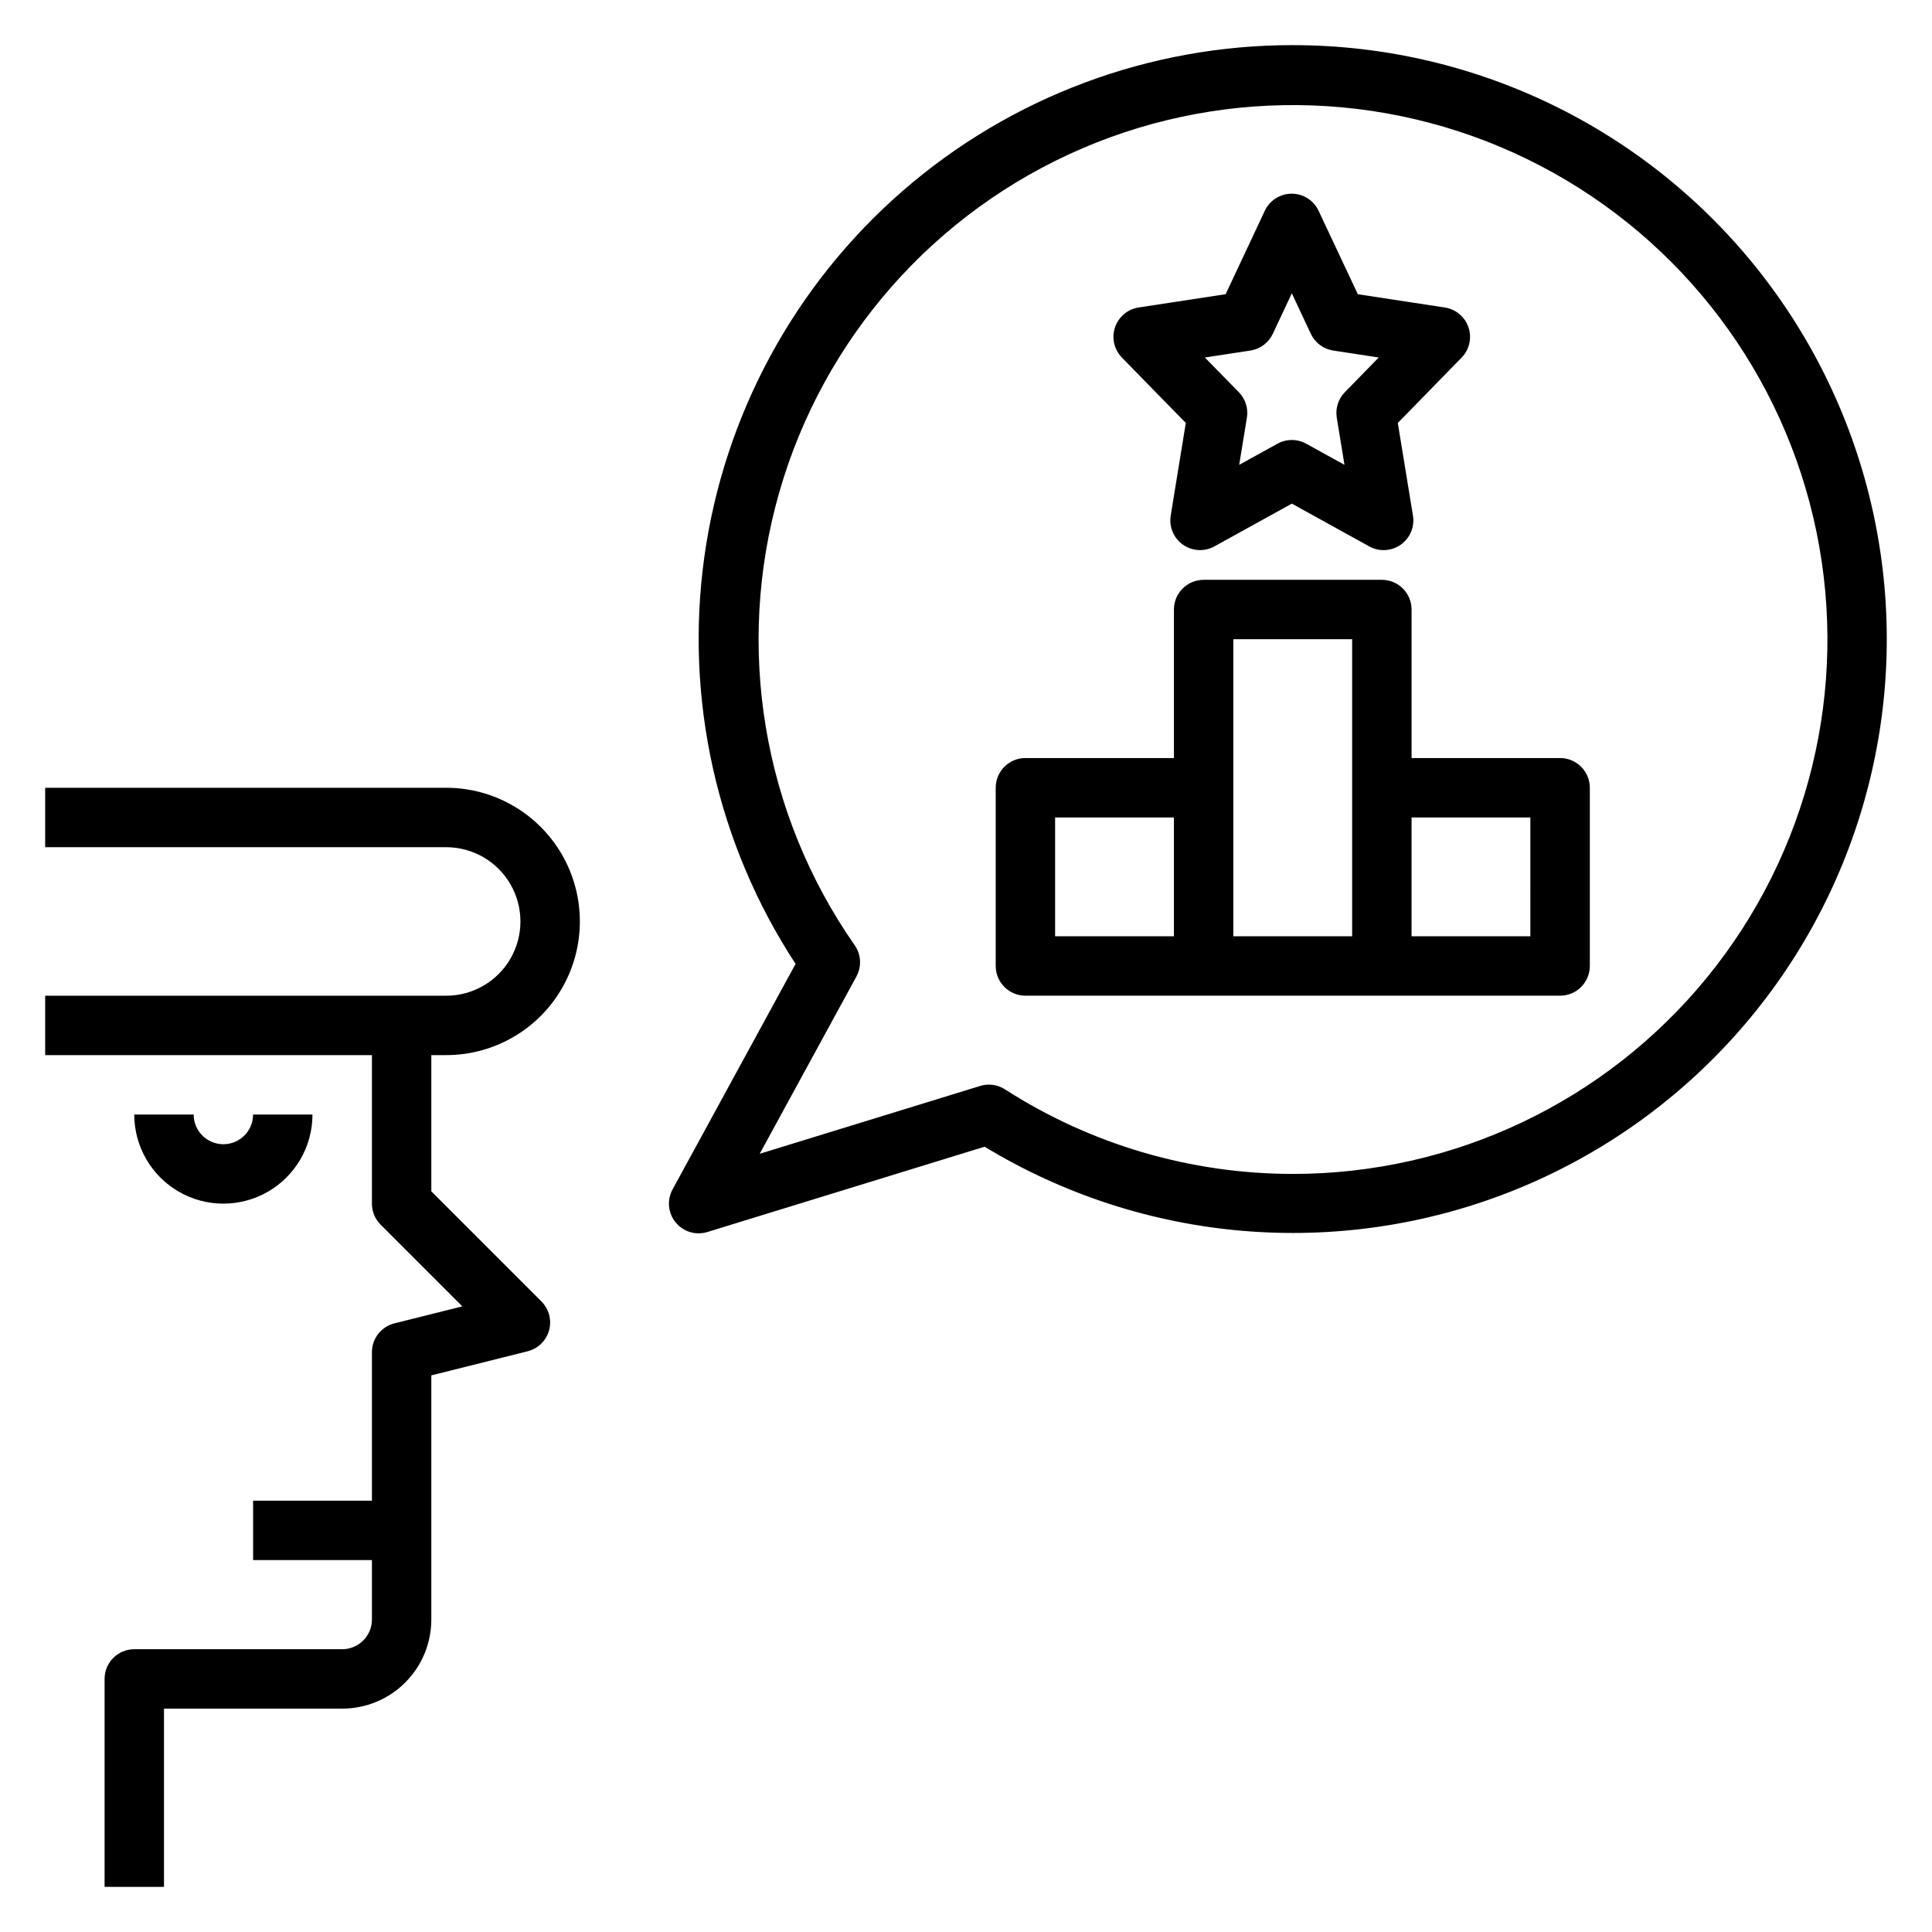
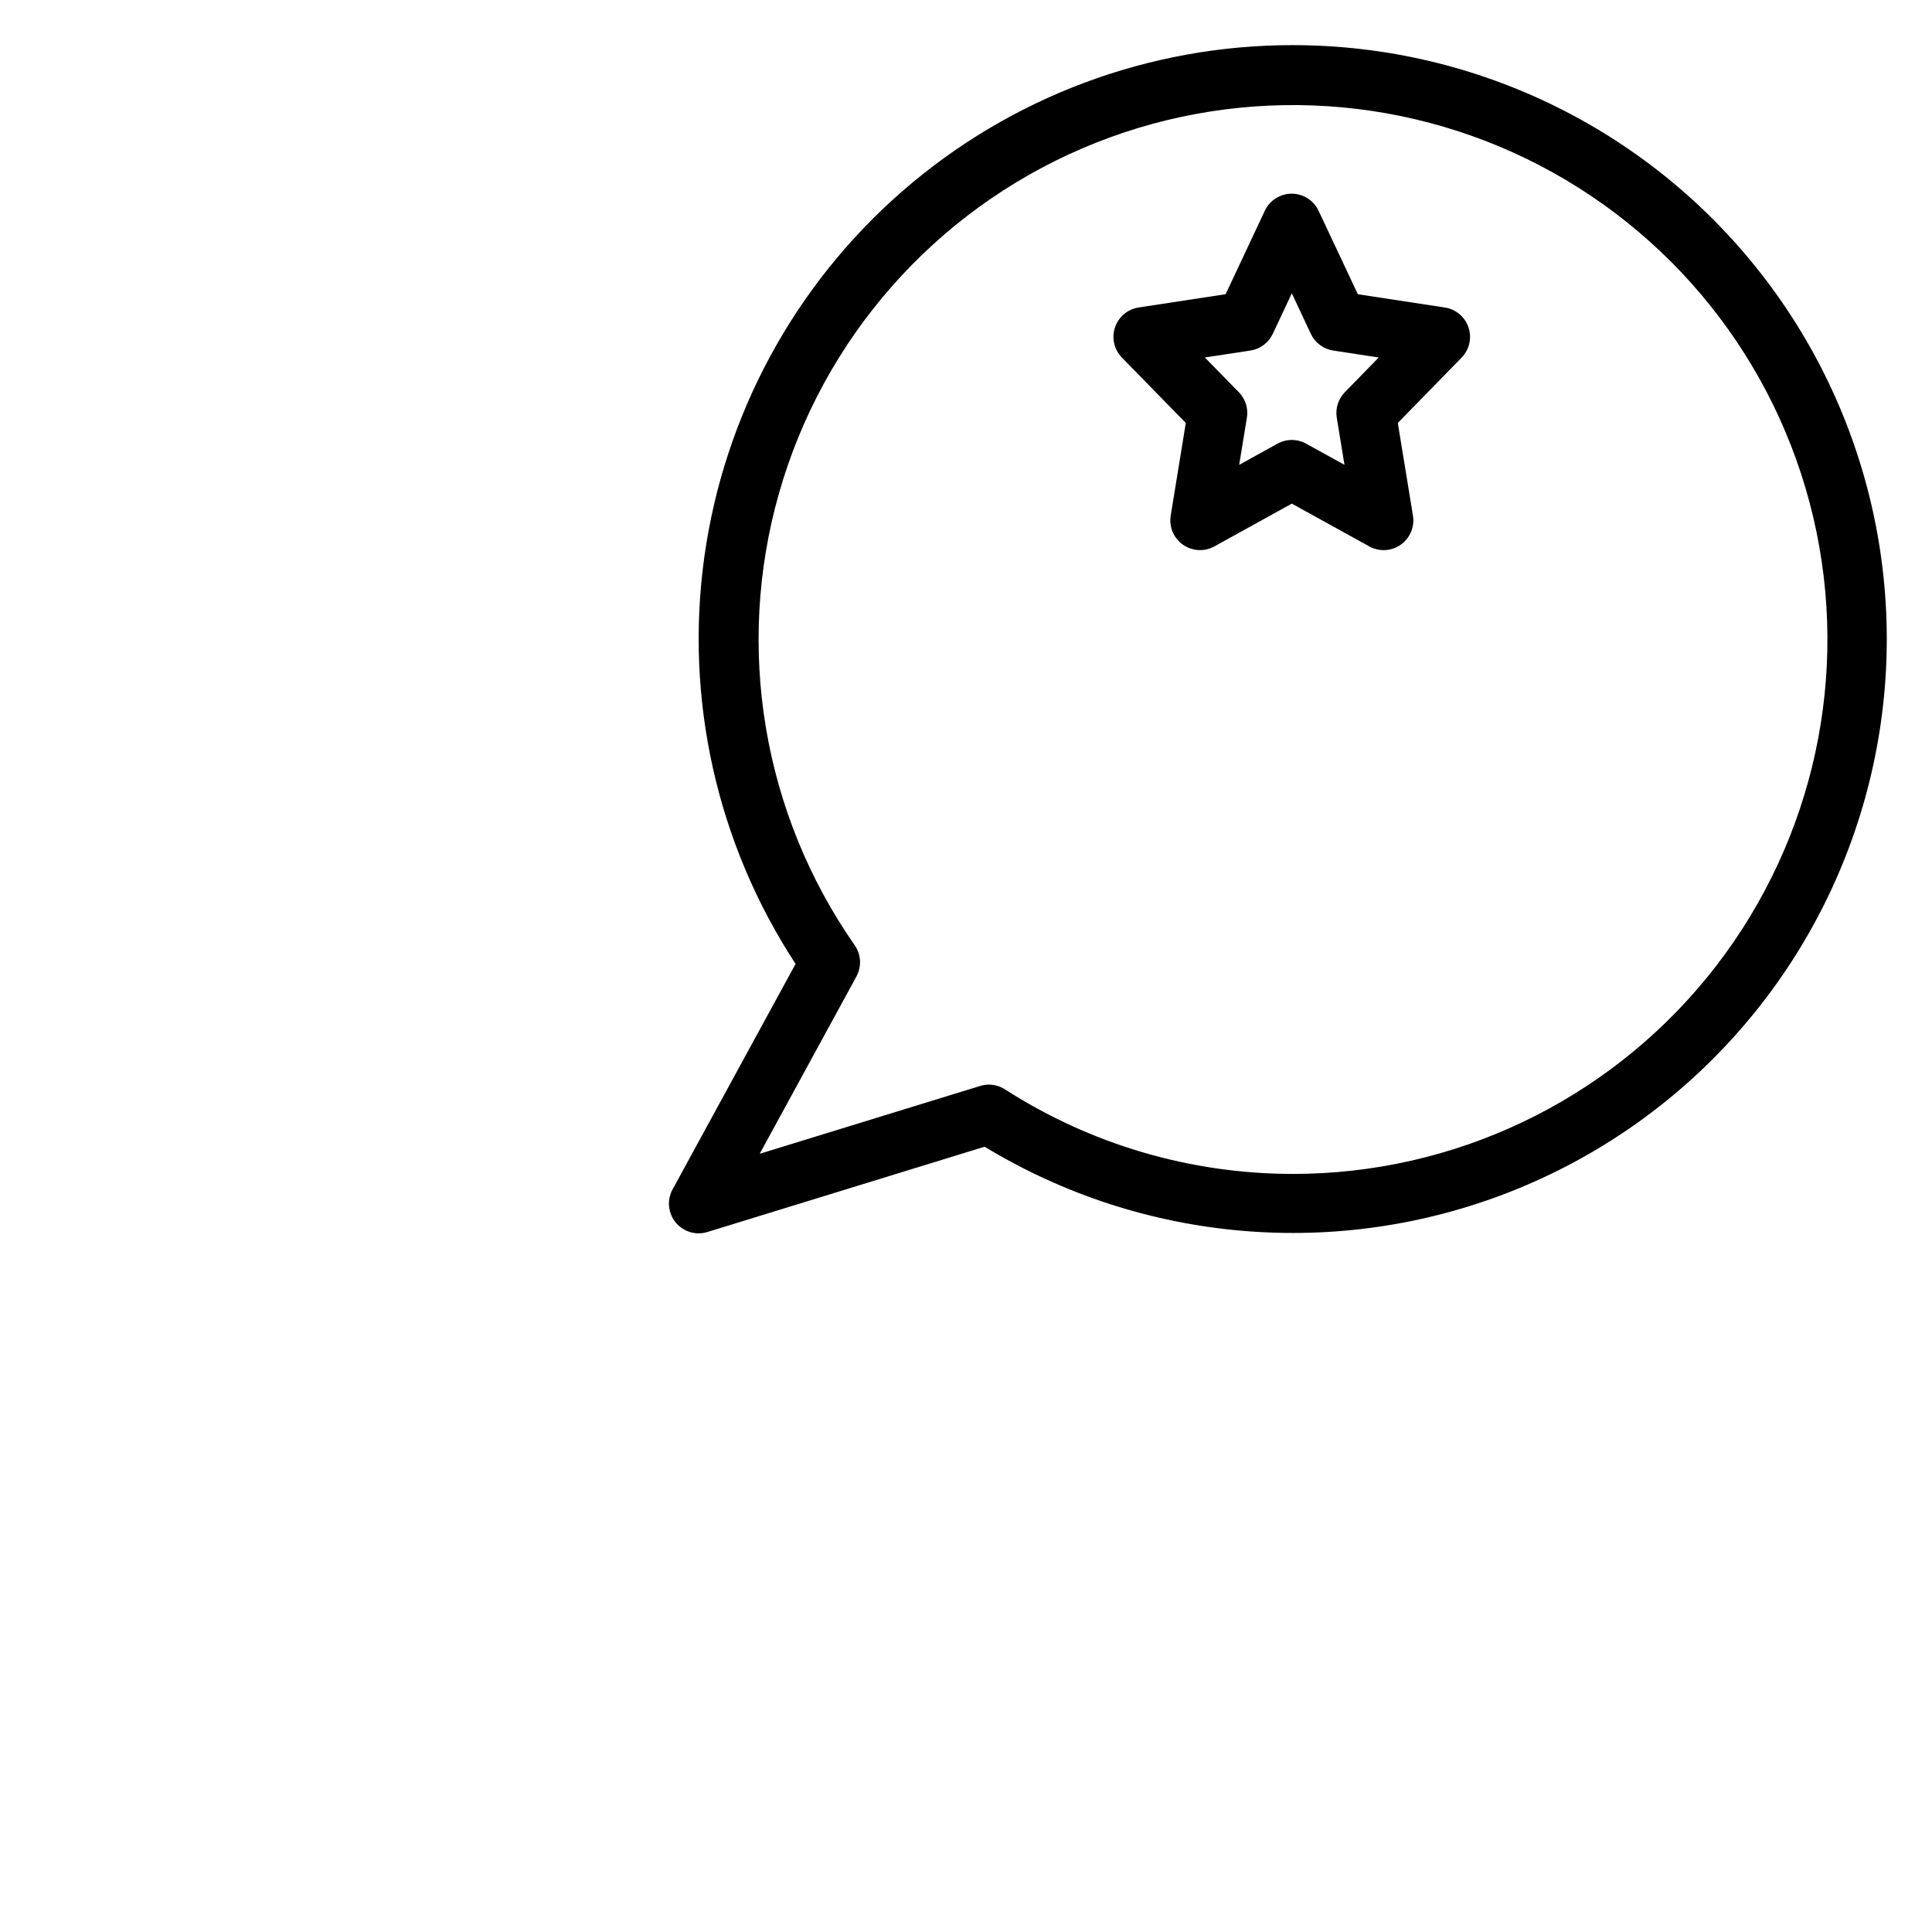
<svg xmlns="http://www.w3.org/2000/svg" fill="#000000" width="800px" height="800px" version="1.1" viewBox="144 144 512 512">
  <g>
-     <path d="m262.24 352.77h-106.27v15.742l106.27 0.004c7.031 0 13.527 3.75 17.043 9.84 3.516 6.09 3.516 13.59 0 19.68s-10.012 9.84-17.043 9.84h-106.27v15.742h86.594v39.363c0 2.086 0.828 4.086 2.305 5.562l21.656 21.656-17.996 4.504c-3.504 0.875-5.965 4.023-5.965 7.637v39.359h-31.488v15.742h31.488v15.746c0 2.086-0.828 4.09-2.305 5.566-1.477 1.477-3.481 2.305-5.566 2.305h-55.105c-4.348 0-7.871 3.523-7.871 7.871v55.105h15.742v-47.23h47.234c6.262 0 12.27-2.488 16.699-6.918 4.426-4.43 6.914-10.438 6.914-16.699v-64.699l25.52-6.383 0.004-0.004c2.75-0.688 4.918-2.801 5.676-5.531 0.758-2.734-0.012-5.664-2.016-7.668l-29.184-29.184v-36.102h3.938c12.656 0 24.352-6.75 30.68-17.711 6.328-10.961 6.328-24.465 0-35.426-6.328-10.957-18.023-17.711-30.68-17.711z" />
-     <path d="m226.81 439.36h-15.742c0 4.348-3.523 7.871-7.871 7.871-4.348 0-7.875-3.523-7.875-7.871h-15.742c0 8.438 4.5 16.234 11.809 20.453 7.305 4.219 16.309 4.219 23.617 0 7.305-4.219 11.805-12.016 11.805-20.453z" />
-     <path d="m557.44 344.89h-39.359v-39.359c0-2.09-0.828-4.09-2.305-5.566-1.477-1.477-3.481-2.305-5.566-2.305h-47.23c-4.348 0-7.875 3.523-7.875 7.871v39.359h-39.359c-4.348 0-7.871 3.523-7.871 7.871v47.234c0 2.086 0.828 4.09 2.305 5.566 1.477 1.477 3.481 2.305 5.566 2.305h141.7c2.09 0 4.09-0.828 5.566-2.305 1.477-1.477 2.309-3.481 2.309-5.566v-47.234c0-2.086-0.832-4.09-2.309-5.566-1.477-1.477-3.477-2.305-5.566-2.305zm-102.34 47.23h-31.488v-31.488h31.488zm47.23 0h-31.484v-78.719h31.488zm47.23 0h-31.484v-31.488h31.488z" />
-     <path d="m458.25 256.09-4 24.562h0.004c-0.484 2.973 0.773 5.961 3.234 7.695 2.461 1.734 5.699 1.914 8.336 0.457l20.523-11.336 20.523 11.336h-0.004c2.641 1.461 5.879 1.285 8.344-0.449 2.465-1.738 3.723-4.731 3.238-7.703l-4.016-24.562 16.91-17.32v0.004c2.062-2.113 2.766-5.203 1.828-8-0.934-2.797-3.359-4.836-6.277-5.281l-23.051-3.519-10.406-22.121c-1.297-2.762-4.07-4.523-7.121-4.523-3.051 0-5.828 1.762-7.125 4.523l-10.383 22.113-23.051 3.519c-2.914 0.445-5.336 2.488-6.273 5.285-0.934 2.797-0.227 5.883 1.836 7.996zm17.121-19.191h0.004c2.594-0.398 4.82-2.062 5.934-4.441l5.039-10.73 5.031 10.73c1.113 2.379 3.34 4.043 5.934 4.441l12.059 1.844-8.98 9.203v-0.004c-1.742 1.789-2.535 4.297-2.133 6.762l2.039 12.484-10.148-5.606v0.004c-2.367-1.309-5.242-1.309-7.613 0l-10.141 5.606 2.039-12.484 0.004-0.004c0.402-2.465-0.391-4.973-2.133-6.762l-9.016-9.203z" />
+     <path d="m458.25 256.09-4 24.562h0.004c-0.484 2.973 0.773 5.961 3.234 7.695 2.461 1.734 5.699 1.914 8.336 0.457l20.523-11.336 20.523 11.336h-0.004c2.641 1.461 5.879 1.285 8.344-0.449 2.465-1.738 3.723-4.731 3.238-7.703l-4.016-24.562 16.91-17.32v0.004c2.062-2.113 2.766-5.203 1.828-8-0.934-2.797-3.359-4.836-6.277-5.281l-23.051-3.519-10.406-22.121c-1.297-2.762-4.07-4.523-7.121-4.523-3.051 0-5.828 1.762-7.125 4.523l-10.383 22.113-23.051 3.519c-2.914 0.445-5.336 2.488-6.273 5.285-0.934 2.797-0.227 5.883 1.836 7.996zm17.121-19.191h0.004c2.594-0.398 4.82-2.062 5.934-4.441l5.039-10.73 5.031 10.73c1.113 2.379 3.34 4.043 5.934 4.441l12.059 1.844-8.98 9.203v-0.004c-1.742 1.789-2.535 4.297-2.133 6.762l2.039 12.484-10.148-5.606c-2.367-1.309-5.242-1.309-7.613 0l-10.141 5.606 2.039-12.484 0.004-0.004c0.402-2.465-0.391-4.973-2.133-6.762l-9.016-9.203z" />
    <path d="m486.59 155.96c-38.008-0.023-74.742 13.711-103.41 38.668-28.668 24.953-47.332 59.445-52.543 97.098-5.211 37.648 3.387 75.914 24.199 107.72l-32.598 59.758v-0.004c-1.332 2.441-1.277 5.402 0.141 7.789 1.418 2.391 3.992 3.856 6.769 3.856 0.785-0.004 1.566-0.121 2.316-0.348l73.469-22.609c42.09 25.559 93.715 29.945 139.51 11.855 45.797-18.09 80.492-56.566 93.754-103.99 13.266-47.422 3.574-98.316-26.191-137.54-29.77-39.227-76.176-62.262-125.42-62.25zm0 299.14c-27.051-0.004-53.527-7.789-76.277-22.418-1.273-0.809-2.746-1.242-4.254-1.246-0.785 0-1.562 0.121-2.312 0.355l-58.418 17.973 25.633-46.988h-0.004c1.43-2.625 1.25-5.832-0.461-8.281-24.355-34.918-31.711-78.941-20.027-119.88 11.68-40.941 41.16-74.453 80.273-91.262 39.113-16.809 83.715-15.129 121.46 4.574 37.738 19.703 64.613 55.336 73.184 97.035 8.57 41.703-2.074 85.047-28.984 118.04-26.91 32.988-67.234 52.121-109.81 52.102z" />
  </g>
</svg>